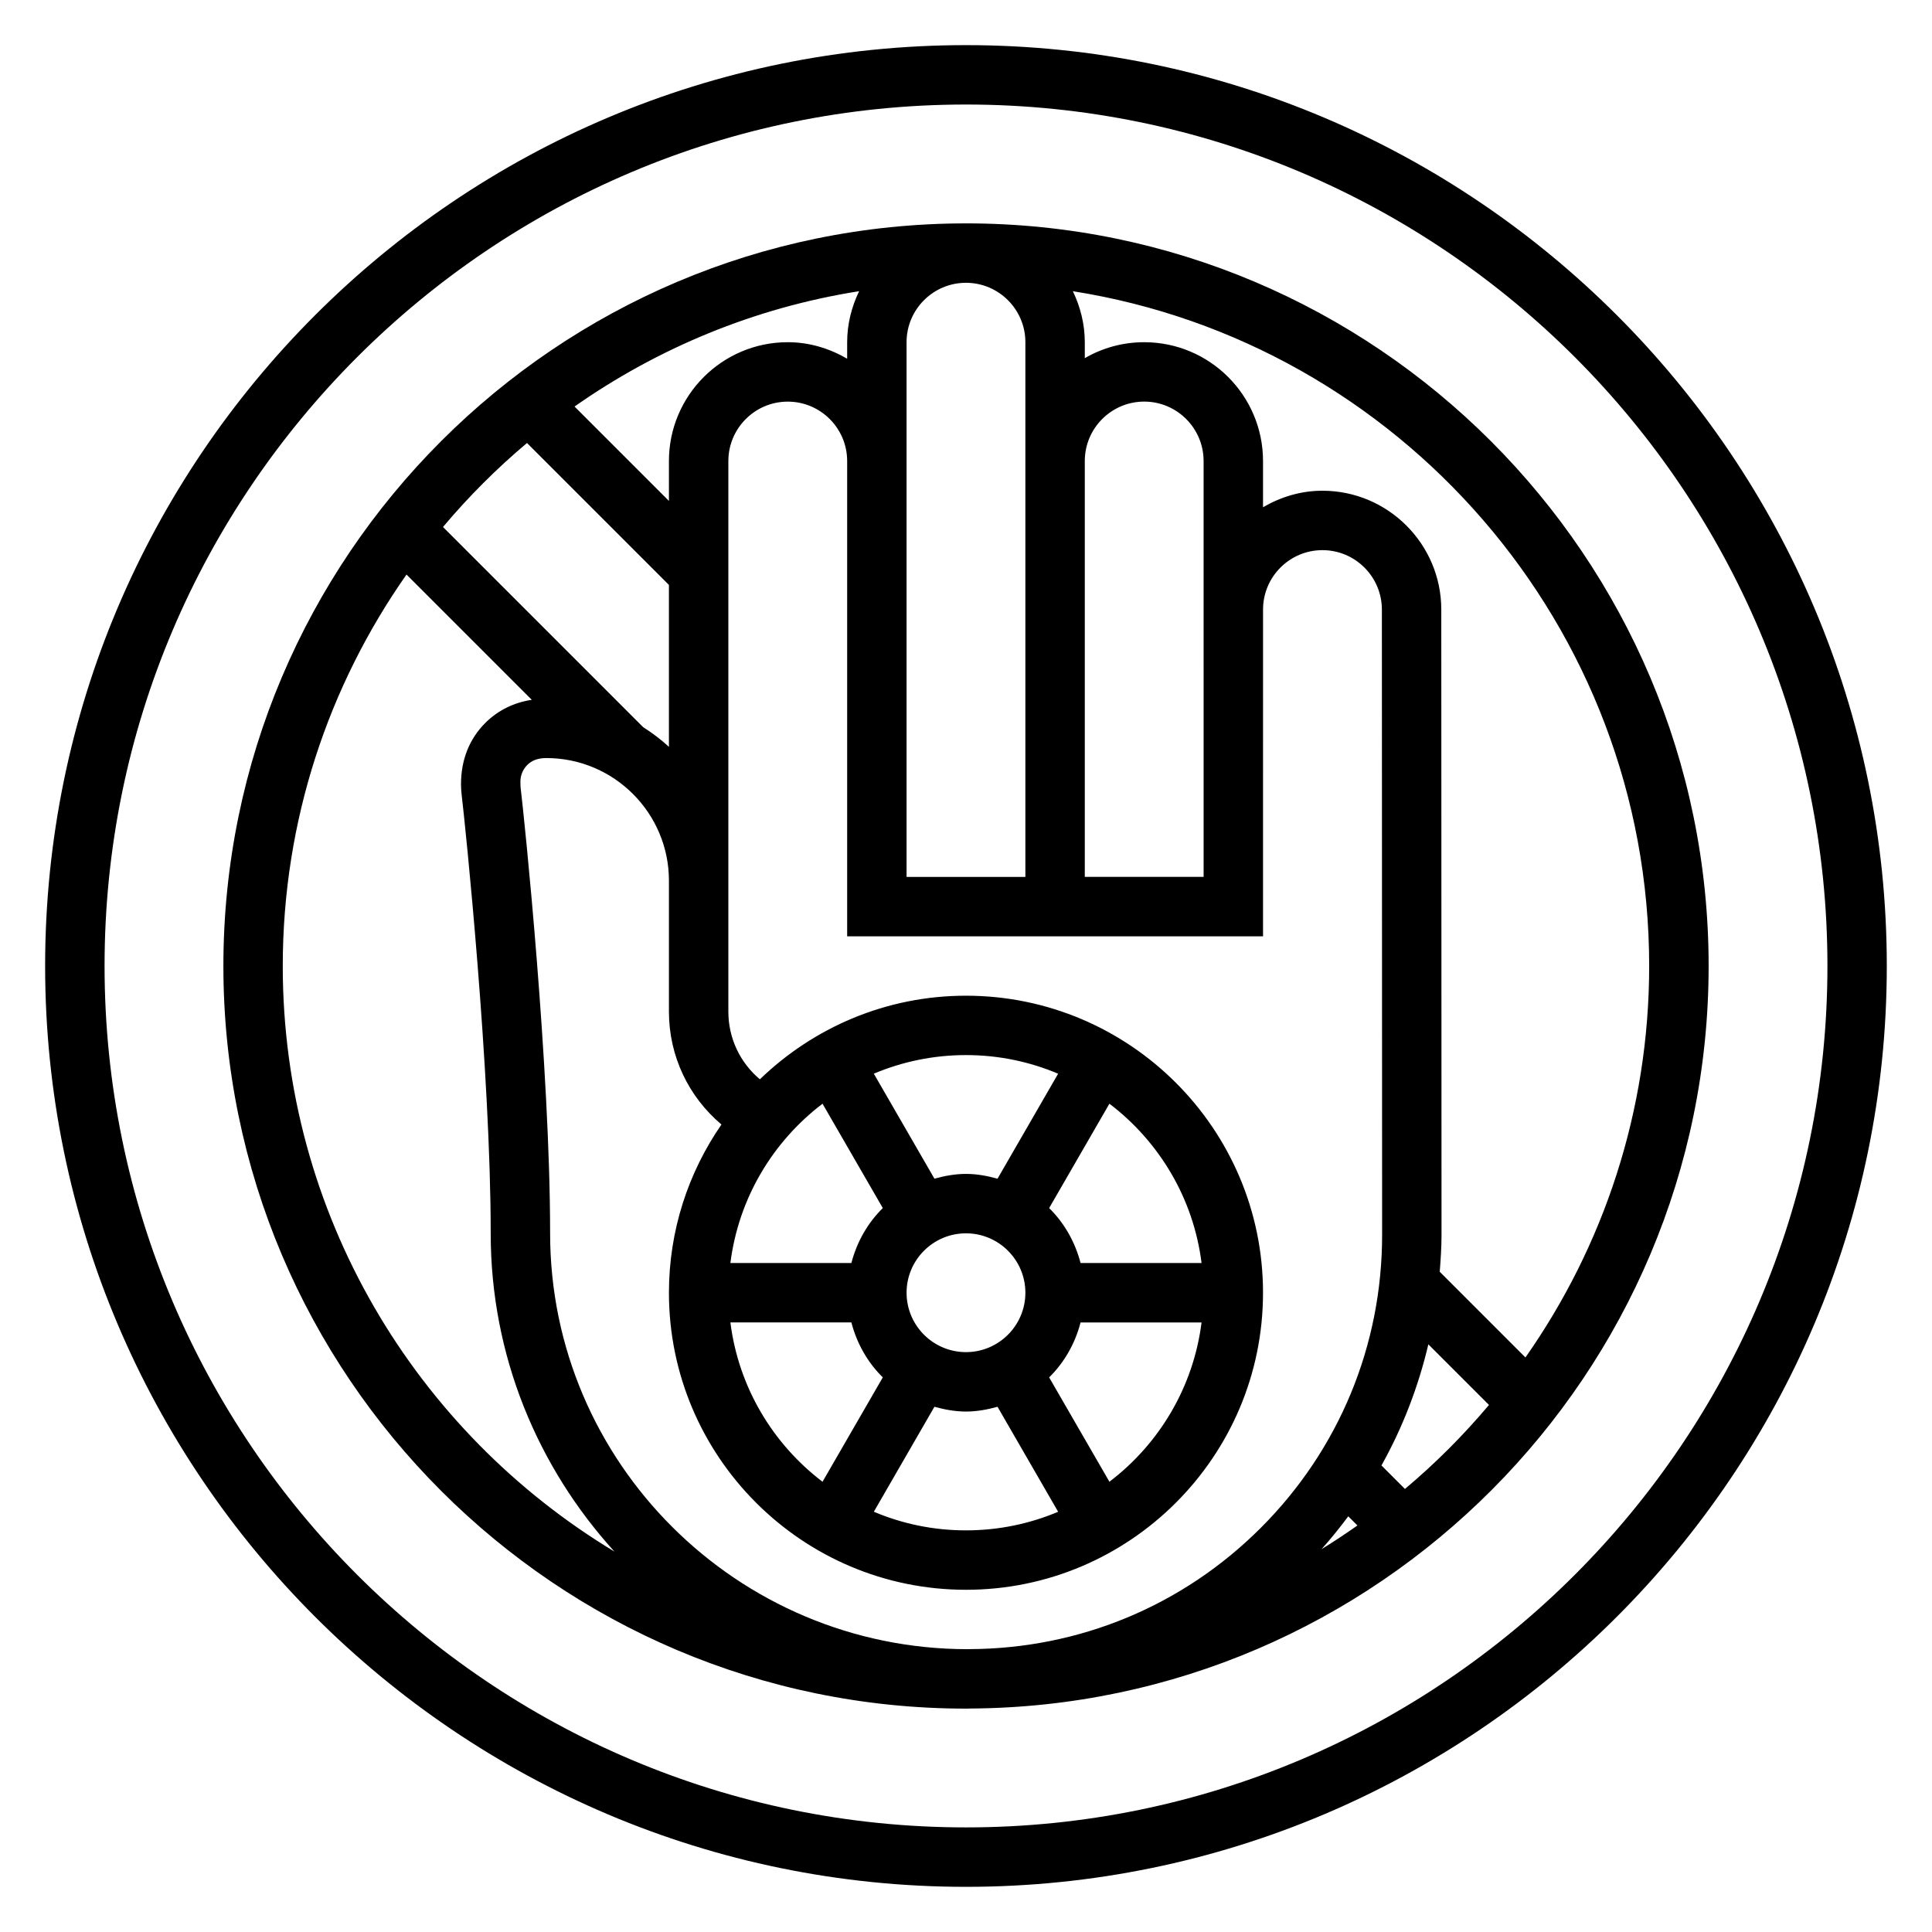
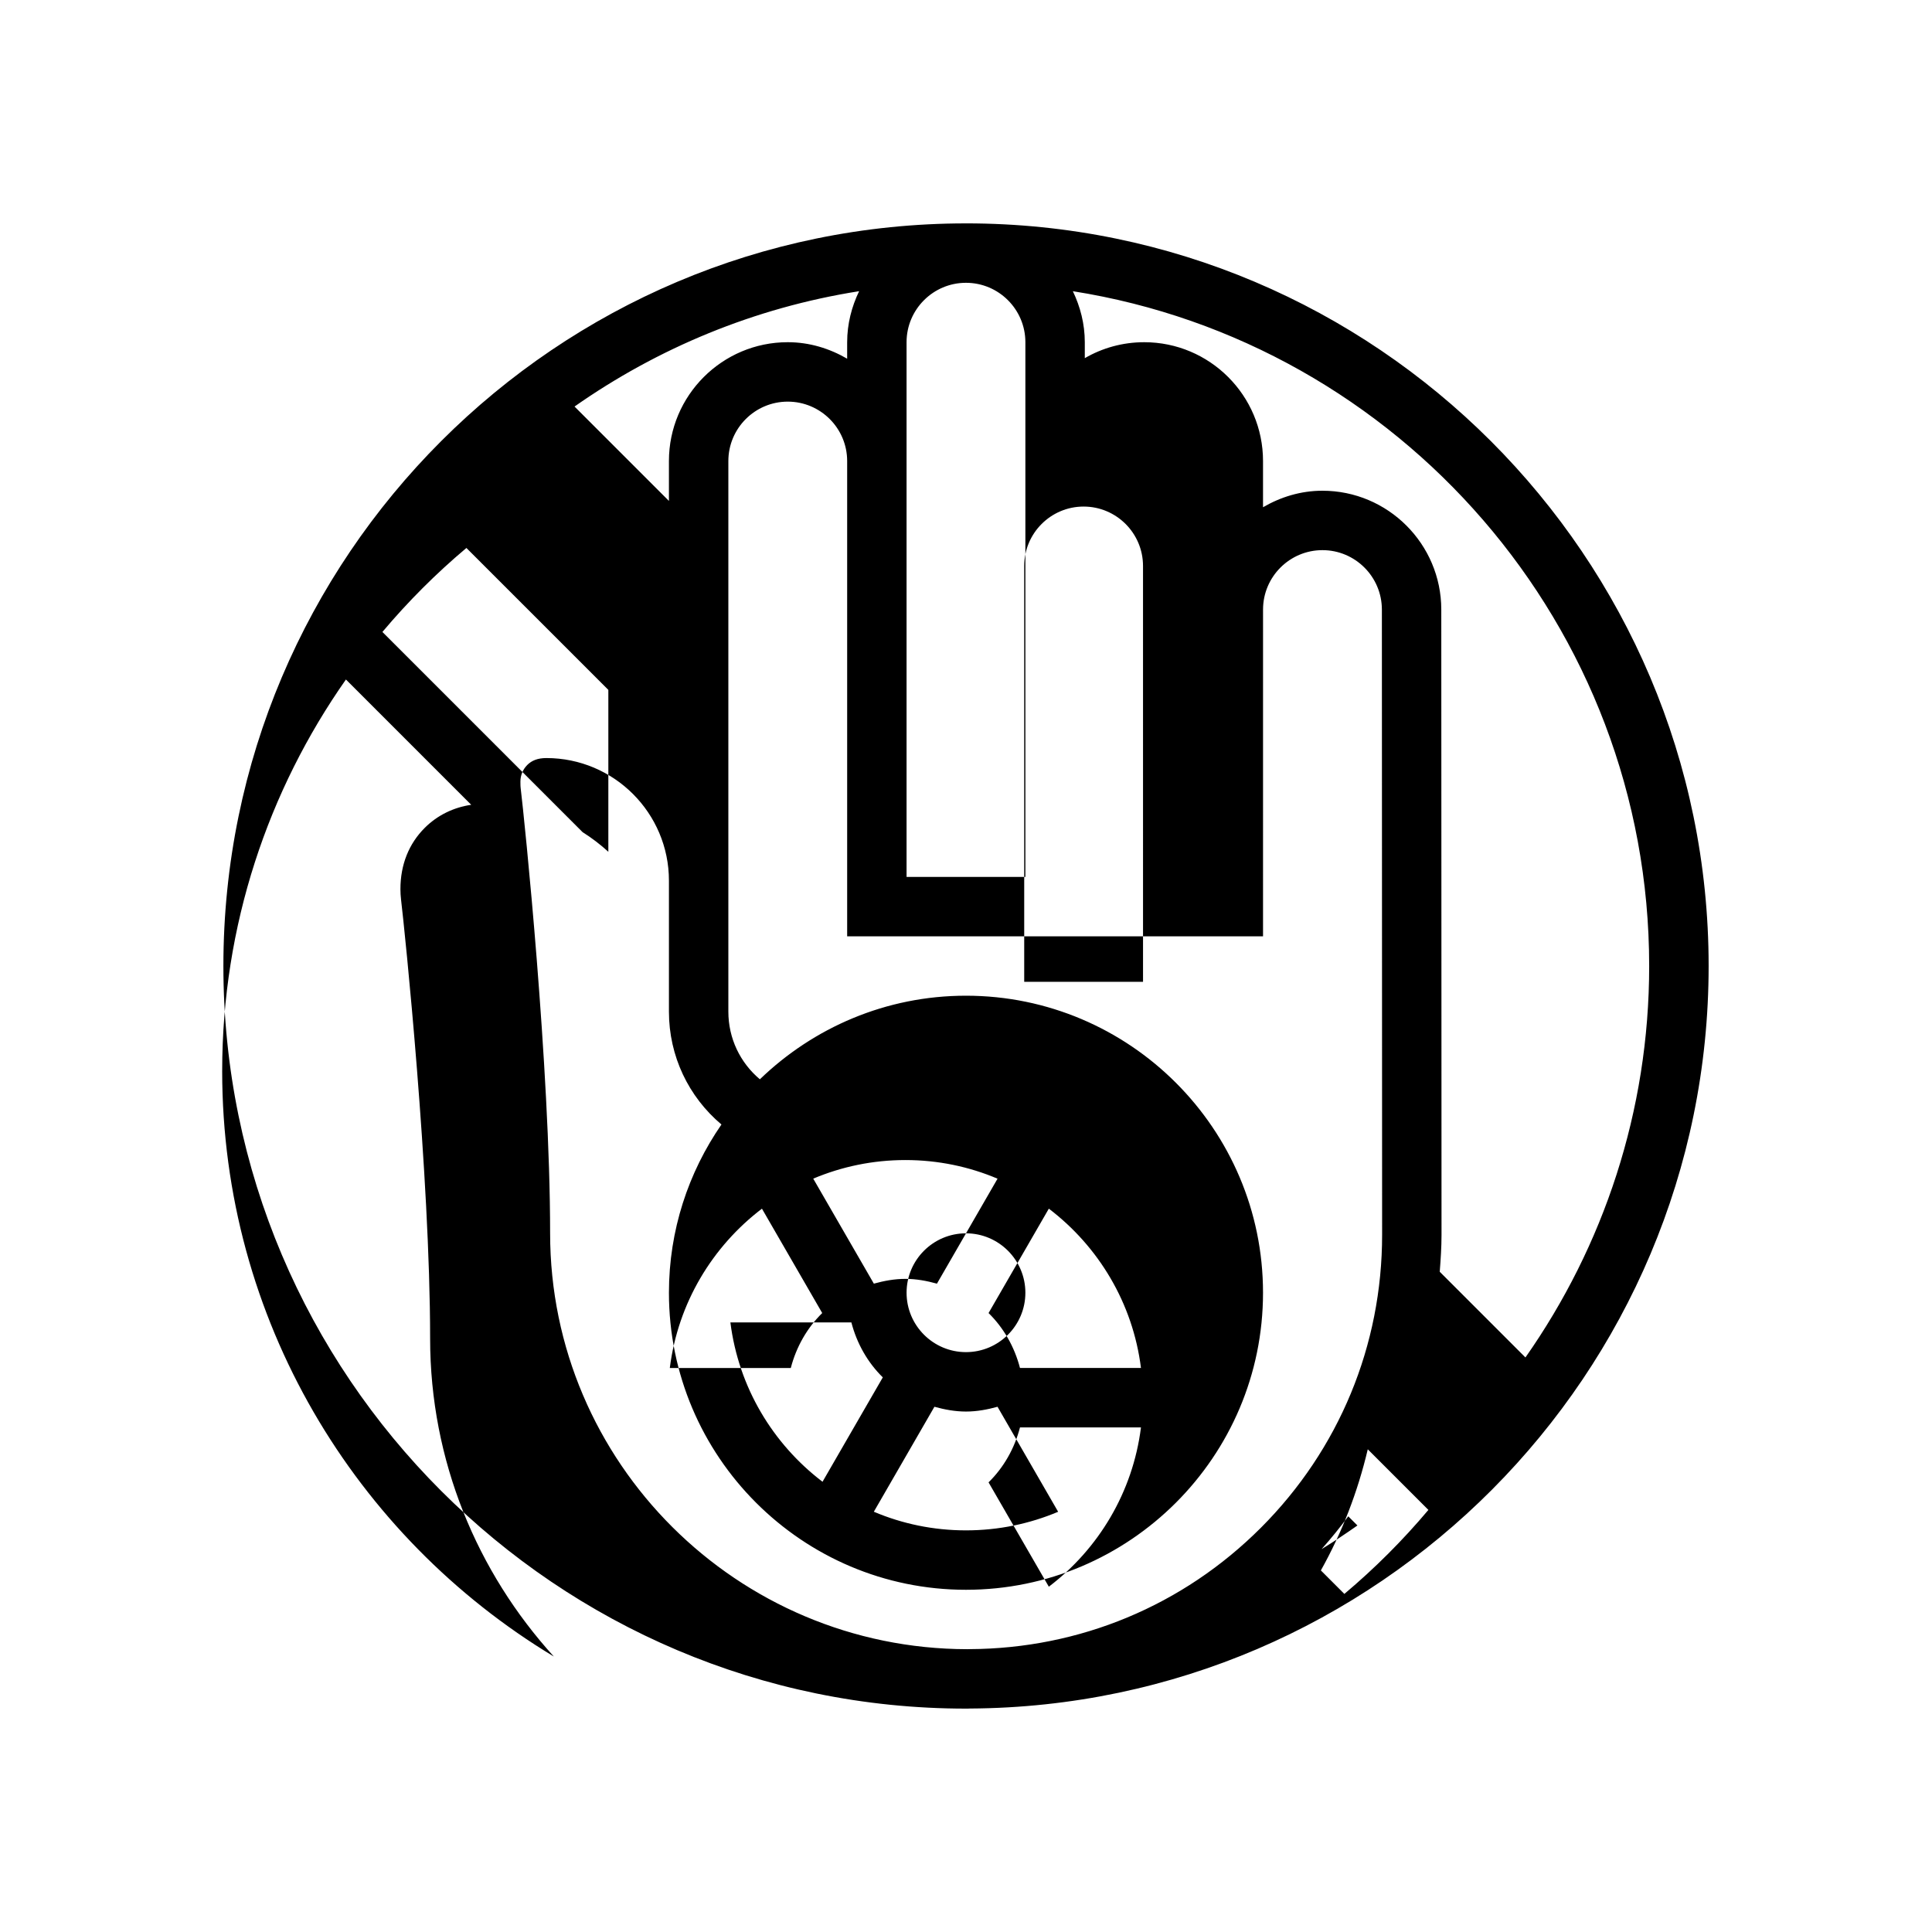
<svg xmlns="http://www.w3.org/2000/svg" fill="#000000" width="800px" height="800px" version="1.1" viewBox="144 144 512 512">
  <g>
-     <path d="m400 155.96c-134.57 0-244.04 109.47-244.04 244.04 0 134.56 109.47 244.03 244.03 244.03s244.03-109.47 244.03-244.03c0.004-134.57-109.46-244.04-244.03-244.04zm0 472.32c-125.88 0-228.29-102.42-228.29-228.29 0-125.88 102.41-228.29 228.29-228.29s228.29 102.41 228.29 228.29c0 125.87-102.42 228.29-228.29 228.29z" />
-     <path d="m400 203.2c-108.52 0-196.8 88.285-196.8 196.8s88.285 196.8 196.8 196.8c0.109 0 0.211-0.008 0.324-0.008 0.055 0 0.109 0.008 0.164 0.008 0.172 0 0.348-0.023 0.527-0.023 108.04-0.555 195.79-88.602 195.79-196.78 0-108.52-88.285-196.8-196.8-196.8zm181.05 196.8c0 38.574-12.164 74.336-32.793 103.74l-22.711-22.711c0.25-3.25 0.473-6.504 0.473-9.801l-0.062-165.7c-0.012-17.359-14.141-31.48-31.5-31.48-5.762 0-11.09 1.668-15.742 4.375v-12.246c0-17.367-14.121-31.488-31.488-31.488-5.731 0-11.109 1.535-15.742 4.227v-4.227c0-4.856-1.195-9.398-3.164-13.516 86.426 13.641 152.73 88.621 152.73 178.83zm-79.742 145.84 2.426 2.426c-3.102 2.18-6.258 4.289-9.5 6.273 2.5-2.812 4.852-5.707 7.074-8.699zm-23.176 3.047c-20.617 20.625-47.988 32.008-77.121 32.148-0.227 0-0.457 0.016-0.684 0.016-60.973-0.086-110.54-49.469-110.54-110.2 0-43.816-6.793-109.72-7.816-118.1-0.031-0.297-0.055-0.59-0.055-1.613 0-1.668 0.645-3.234 1.82-4.418 1.18-1.172 2.754-1.828 5.062-1.828 17.906 0.004 32.477 14.574 32.477 32.484v34.723c0 11.777 5.203 22.562 13.918 29.906-8.762 12.68-13.918 28.039-13.918 44.586 0 43.406 35.312 78.719 78.719 78.719s78.719-35.312 78.719-78.719-35.312-78.719-78.719-78.719c-21.207 0-40.445 8.469-54.617 22.152-5.231-4.394-8.355-10.855-8.355-17.926v-34.723c0-0.031-0.008-0.055-0.008-0.086h0.008v-111.11c0-8.684 7.062-15.742 15.742-15.742 8.684 0 15.742 7.062 15.742 15.742v125.95h110.21l0.004-86.594c0-8.684 7.062-15.742 15.742-15.742 8.684 0 15.742 7.062 15.75 15.742l0.062 165.69c0.012 29.328-11.402 56.914-32.137 77.656zm-62.395-314.2v141.7h-31.488v-141.7c0-8.684 7.062-15.742 15.742-15.742 8.684-0.004 15.746 7.059 15.746 15.742zm-47.23 0v4.375c-4.652-2.707-9.984-4.375-15.746-4.375-17.367 0-31.488 14.121-31.488 31.488v10.578l-25.016-25.016c22.059-15.477 47.688-26.191 75.414-30.566-1.969 4.113-3.164 8.656-3.164 13.516zm1.117 259.77c1.457 5.598 4.32 10.629 8.328 14.562l-15.973 27.664c-13.152-10.012-22.254-25.031-24.418-42.227zm46.113-7.871c0 8.684-7.062 15.742-15.742 15.742-8.684 0-15.742-7.062-15.742-15.742 0-8.684 7.062-15.742 15.742-15.742s15.742 7.059 15.742 15.742zm-24.105 30.223c2.688 0.738 5.449 1.266 8.363 1.266s5.676-0.527 8.359-1.266l16.066 27.828c-7.519 3.172-15.77 4.926-24.426 4.926-8.66 0-16.91-1.754-24.418-4.938zm46.375 19.867-15.973-27.652c4.008-3.938 6.871-8.957 8.328-14.562h32.062c-2.164 17.191-11.262 32.211-24.418 42.215zm-7.644-57.961c-1.457-5.598-4.32-10.629-8.328-14.562l15.973-27.664c13.152 10.004 22.262 25.023 24.418 42.219h-32.062zm-22.008-22.348c-2.684-0.742-5.449-1.27-8.359-1.27-2.914 0-5.676 0.527-8.359 1.266l-16.066-27.828c7.516-3.168 15.766-4.926 24.426-4.926s16.91 1.754 24.418 4.938zm-46.375-19.871 15.973 27.656c-4.008 3.938-6.871 8.957-8.328 14.562h-32.062c2.164-17.191 11.266-32.211 24.418-42.219zm100.99-60.117h-31.488v-110.21c0-8.684 7.062-15.742 15.742-15.742 8.684 0 15.742 7.062 15.742 15.742zm-179.31-114.98 37.613 37.613v42.902c-2.109-1.922-4.383-3.668-6.824-5.203l-53.051-53.051c6.762-8.043 14.219-15.5 22.262-22.262zm-64.723 138.6c0-38.574 12.164-74.336 32.793-103.74l33.203 33.203c-4.652 0.684-8.949 2.746-12.328 6.125-4.156 4.156-6.438 9.684-6.43 16.262 0 0.898 0.055 1.793 0.164 2.746 1.004 8.309 7.703 73.203 7.703 116.29 0 32.434 12.484 61.953 32.785 84.293-52.617-31.707-87.891-89.395-87.891-155.18zm297.39 138.59-6.227-6.227c5.629-10.066 9.777-20.852 12.43-32.102l16.066 16.066c-6.769 8.043-14.227 15.5-22.27 22.262z" />
+     <path d="m400 203.2c-108.52 0-196.8 88.285-196.8 196.8s88.285 196.8 196.8 196.8c0.109 0 0.211-0.008 0.324-0.008 0.055 0 0.109 0.008 0.164 0.008 0.172 0 0.348-0.023 0.527-0.023 108.04-0.555 195.79-88.602 195.79-196.78 0-108.52-88.285-196.8-196.8-196.8zm181.05 196.8c0 38.574-12.164 74.336-32.793 103.74l-22.711-22.711c0.25-3.25 0.473-6.504 0.473-9.801l-0.062-165.7c-0.012-17.359-14.141-31.48-31.5-31.48-5.762 0-11.09 1.668-15.742 4.375v-12.246c0-17.367-14.121-31.488-31.488-31.488-5.731 0-11.109 1.535-15.742 4.227v-4.227c0-4.856-1.195-9.398-3.164-13.516 86.426 13.641 152.73 88.621 152.73 178.83zm-79.742 145.84 2.426 2.426c-3.102 2.18-6.258 4.289-9.5 6.273 2.5-2.812 4.852-5.707 7.074-8.699zm-23.176 3.047c-20.617 20.625-47.988 32.008-77.121 32.148-0.227 0-0.457 0.016-0.684 0.016-60.973-0.086-110.54-49.469-110.54-110.2 0-43.816-6.793-109.72-7.816-118.1-0.031-0.297-0.055-0.59-0.055-1.613 0-1.668 0.645-3.234 1.82-4.418 1.18-1.172 2.754-1.828 5.062-1.828 17.906 0.004 32.477 14.574 32.477 32.484v34.723c0 11.777 5.203 22.562 13.918 29.906-8.762 12.68-13.918 28.039-13.918 44.586 0 43.406 35.312 78.719 78.719 78.719s78.719-35.312 78.719-78.719-35.312-78.719-78.719-78.719c-21.207 0-40.445 8.469-54.617 22.152-5.231-4.394-8.355-10.855-8.355-17.926v-34.723c0-0.031-0.008-0.055-0.008-0.086h0.008v-111.11c0-8.684 7.062-15.742 15.742-15.742 8.684 0 15.742 7.062 15.742 15.742v125.95h110.21l0.004-86.594c0-8.684 7.062-15.742 15.742-15.742 8.684 0 15.742 7.062 15.75 15.742l0.062 165.69c0.012 29.328-11.402 56.914-32.137 77.656zm-62.395-314.2v141.7h-31.488v-141.7c0-8.684 7.062-15.742 15.742-15.742 8.684-0.004 15.746 7.059 15.746 15.742zm-47.23 0v4.375c-4.652-2.707-9.984-4.375-15.746-4.375-17.367 0-31.488 14.121-31.488 31.488v10.578l-25.016-25.016c22.059-15.477 47.688-26.191 75.414-30.566-1.969 4.113-3.164 8.656-3.164 13.516zm1.117 259.77c1.457 5.598 4.32 10.629 8.328 14.562l-15.973 27.664c-13.152-10.012-22.254-25.031-24.418-42.227zm46.113-7.871c0 8.684-7.062 15.742-15.742 15.742-8.684 0-15.742-7.062-15.742-15.742 0-8.684 7.062-15.742 15.742-15.742s15.742 7.059 15.742 15.742zm-24.105 30.223c2.688 0.738 5.449 1.266 8.363 1.266s5.676-0.527 8.359-1.266l16.066 27.828c-7.519 3.172-15.77 4.926-24.426 4.926-8.66 0-16.91-1.754-24.418-4.938m46.375 19.867-15.973-27.652c4.008-3.938 6.871-8.957 8.328-14.562h32.062c-2.164 17.191-11.262 32.211-24.418 42.215zm-7.644-57.961c-1.457-5.598-4.32-10.629-8.328-14.562l15.973-27.664c13.152 10.004 22.262 25.023 24.418 42.219h-32.062zm-22.008-22.348c-2.684-0.742-5.449-1.27-8.359-1.27-2.914 0-5.676 0.527-8.359 1.266l-16.066-27.828c7.516-3.168 15.766-4.926 24.426-4.926s16.91 1.754 24.418 4.938zm-46.375-19.871 15.973 27.656c-4.008 3.938-6.871 8.957-8.328 14.562h-32.062c2.164-17.191 11.266-32.211 24.418-42.219zm100.99-60.117h-31.488v-110.21c0-8.684 7.062-15.742 15.742-15.742 8.684 0 15.742 7.062 15.742 15.742zm-179.31-114.98 37.613 37.613v42.902c-2.109-1.922-4.383-3.668-6.824-5.203l-53.051-53.051c6.762-8.043 14.219-15.5 22.262-22.262zm-64.723 138.6c0-38.574 12.164-74.336 32.793-103.74l33.203 33.203c-4.652 0.684-8.949 2.746-12.328 6.125-4.156 4.156-6.438 9.684-6.43 16.262 0 0.898 0.055 1.793 0.164 2.746 1.004 8.309 7.703 73.203 7.703 116.29 0 32.434 12.484 61.953 32.785 84.293-52.617-31.707-87.891-89.395-87.891-155.18zm297.39 138.59-6.227-6.227c5.629-10.066 9.777-20.852 12.43-32.102l16.066 16.066c-6.769 8.043-14.227 15.5-22.27 22.262z" />
  </g>
</svg>